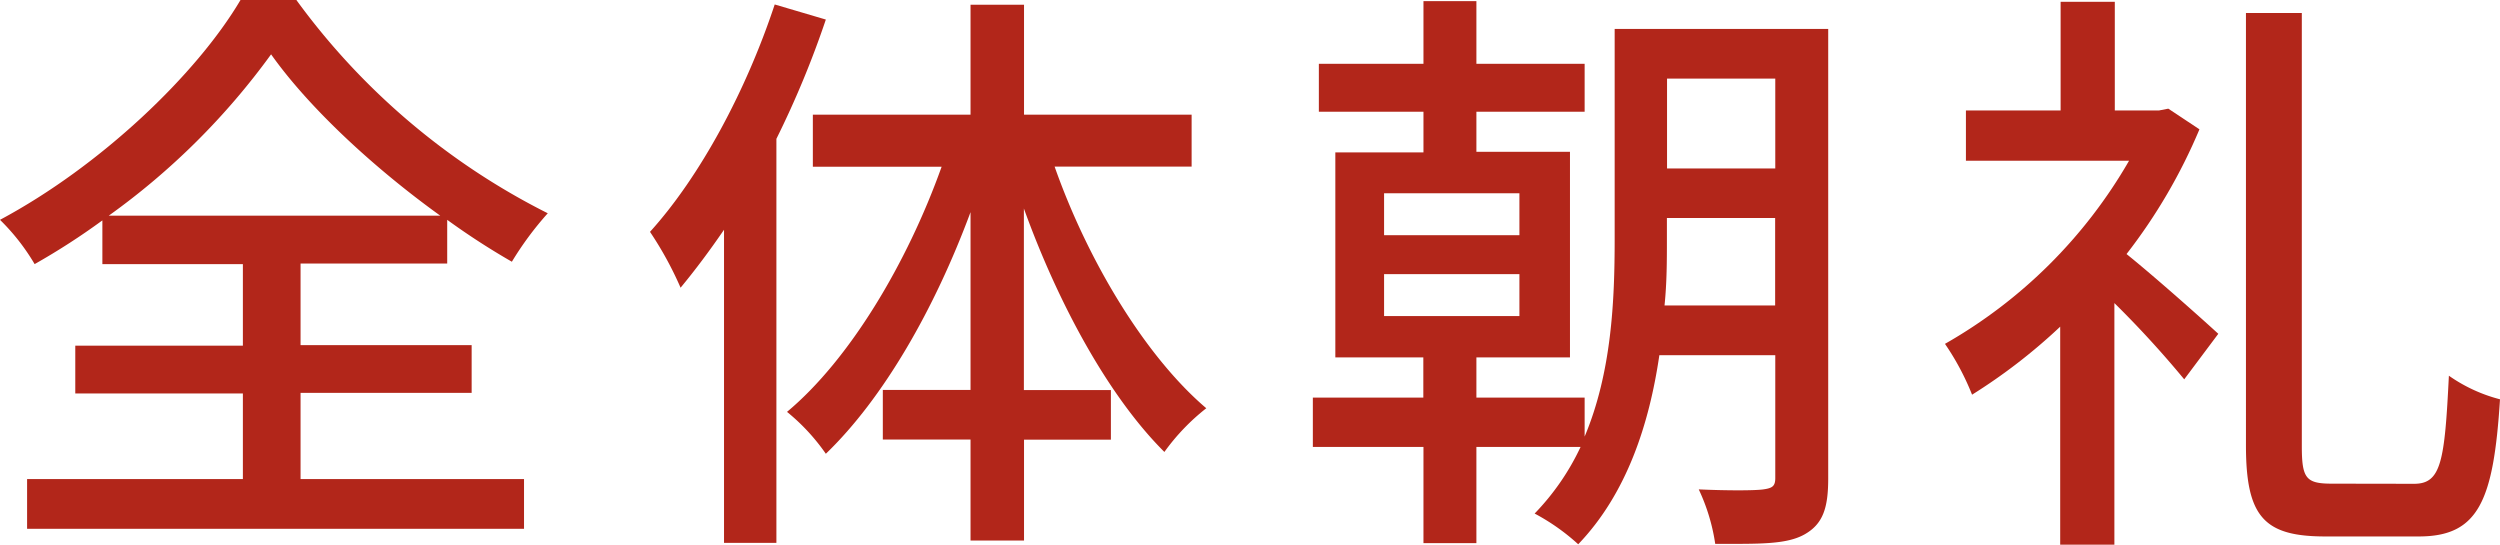
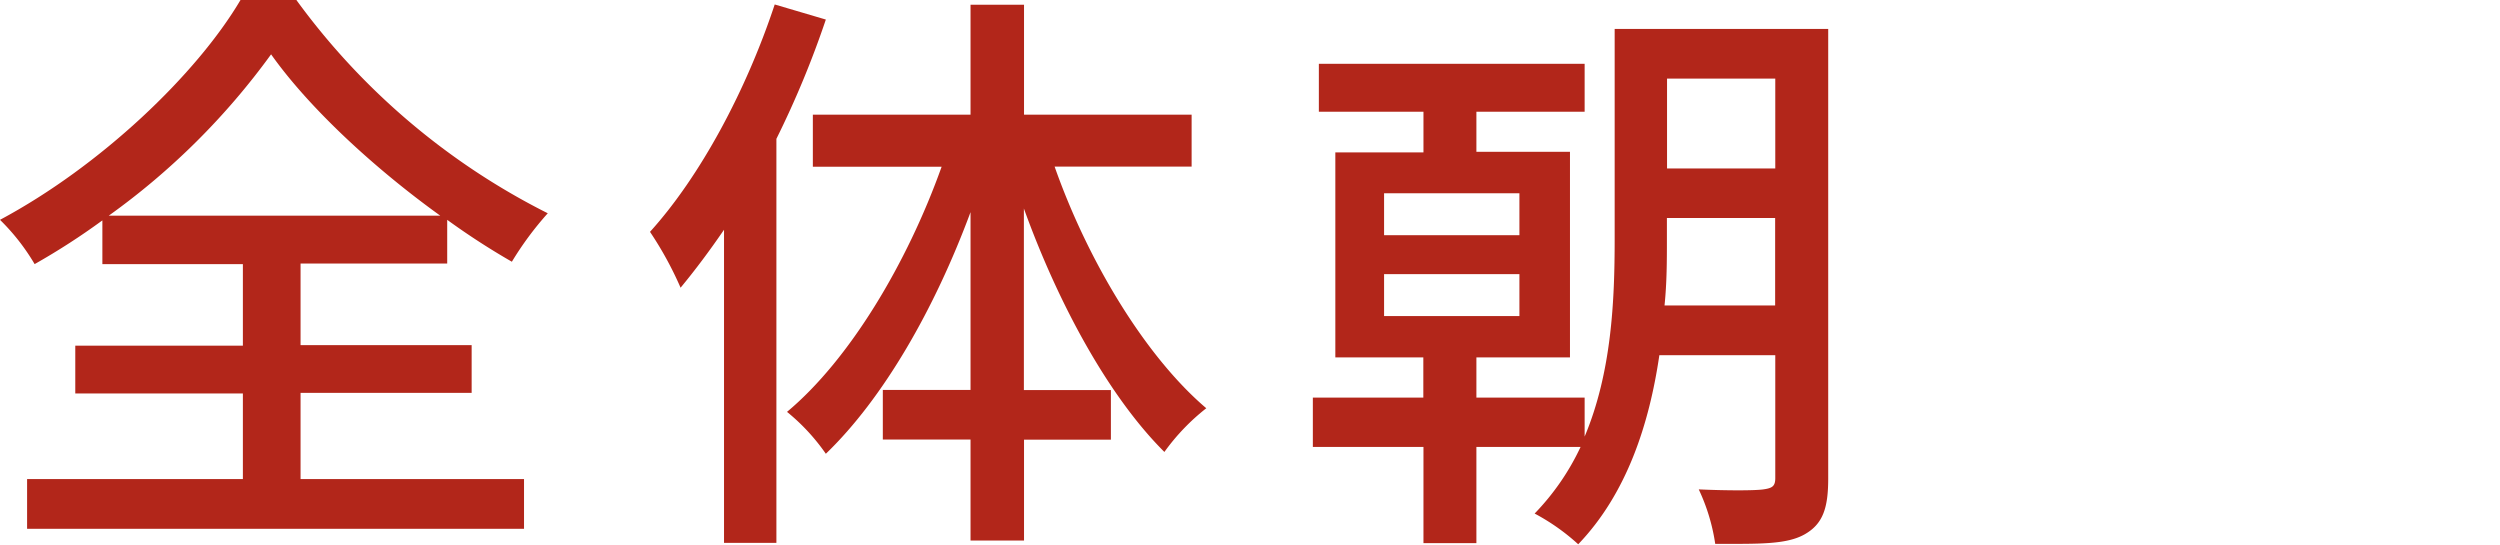
<svg xmlns="http://www.w3.org/2000/svg" width="179" height="39" viewBox="0 0 179 39">
  <defs>
    <style>.a{fill:#b2261a;}</style>
  </defs>
  <path class="a" d="M21.52,34.3h16v3.56H1.94V34.3H17.39V28.17h-12V24.75h12V18.91H7.33V15.78a49.35,49.35,0,0,1-4.85,3.13A15.27,15.27,0,0,0,0,15.74C7.2,11.89,14.07,5.33,17.22,0h4a50,50,0,0,0,18,15.27,23.08,23.08,0,0,0-2.57,3.47,51.77,51.77,0,0,1-4.63-3v3.13H21.52v5.84H33.77v3.42H21.52Zm10-18.86C26.74,12,22.11,7.7,19.41,3.89A51,51,0,0,1,7.79,15.44Z" />
  <path class="a" d="M59.13,1.4a68.13,68.13,0,0,1-3.54,8.54V38.87H51.84V16.45c-1.05,1.53-2.06,2.88-3.11,4.15a25.21,25.21,0,0,0-2.19-4c3.62-4,6.9-10.15,8.93-16.28ZM75.51,11.93c2.4,6.81,6.53,13.62,10.86,17.3a15.37,15.37,0,0,0-3,3.13c-3.95-3.93-7.57-10.53-10.06-17.43v13h6.23v3.55H73.32V38.7H69.49V31.47H63.21V27.92h6.28V15.19c-2.57,6.93-6.23,13.32-10.36,17.3a14.52,14.52,0,0,0-2.78-3c4.46-3.72,8.59-10.61,11.07-17.55H58.2V8.21H69.49V.34h3.83V8.21h12v3.72Z" />
-   <path class="a" d="M130.9,34.26c0,2.12-.38,3.26-1.69,4s-3.28.68-6.4.68a13.83,13.83,0,0,0-1.18-3.9c2,.09,4,.09,4.63,0s.85-.22.85-.81v-8.8h-8.3c-.72,4.91-2.32,9.9-5.81,13.54a15.17,15.17,0,0,0-3.12-2.2A17.56,17.56,0,0,0,113.17,32h-7.46v6.89h-3.79V32H94V28.47h7.91V25.59H95.61V10.91h6.31V8H94.43V4.57h7.49V.08h3.79V4.57h7.75V8h-7.75v2.87h6.7V25.59h-6.7v2.88h7.75v2.79c1.94-4.61,2.15-9.77,2.15-14.13V2.07H130.9ZM99.1,16.84h9.69v-3H99.1Zm0,5.79h9.69v-3H99.1Zm28-.76V15.61h-7.75v1.52c0,1.48,0,3.09-.17,4.74ZM119.36,5.63v6.43h7.75V5.63Z" />
-   <path class="a" d="M157.48,9.26a39.46,39.46,0,0,1-5.22,8.93c2.1,1.69,5.56,4.78,6.57,5.71l-2.44,3.26a72.81,72.81,0,0,0-5-5.46V39h-3.88V23.39a40.53,40.53,0,0,1-6.31,4.87,18.48,18.48,0,0,0-1.94-3.64,35.41,35.41,0,0,0,13.18-13.11H140.76V7.91h6.78V.13h3.88V7.91h3.16l.67-.13Zm15.37,25.38c1.94,0,2.19-1.6,2.49-7.74A11.25,11.25,0,0,0,179,28.59c-.46,7.24-1.52,9.82-5.81,9.82h-6.7c-4.38,0-5.68-1.4-5.68-6.52V.93h4v31c0,2.32.29,2.7,2.15,2.7Z" />
+   <path class="a" d="M130.9,34.26c0,2.12-.38,3.26-1.69,4s-3.28.68-6.4.68a13.83,13.83,0,0,0-1.18-3.9c2,.09,4,.09,4.63,0s.85-.22.85-.81v-8.8h-8.3c-.72,4.91-2.32,9.9-5.81,13.54a15.17,15.17,0,0,0-3.12-2.2A17.56,17.56,0,0,0,113.17,32h-7.46v6.89h-3.79V32H94V28.47h7.91V25.59H95.61V10.91h6.31V8H94.43V4.57h7.49h3.79V4.57h7.75V8h-7.75v2.87h6.7V25.59h-6.7v2.88h7.75v2.79c1.94-4.61,2.15-9.77,2.15-14.13V2.07H130.9ZM99.1,16.84h9.69v-3H99.1Zm0,5.79h9.69v-3H99.1Zm28-.76V15.61h-7.75v1.52c0,1.48,0,3.09-.17,4.74ZM119.36,5.63v6.43h7.75V5.63Z" />
</svg>